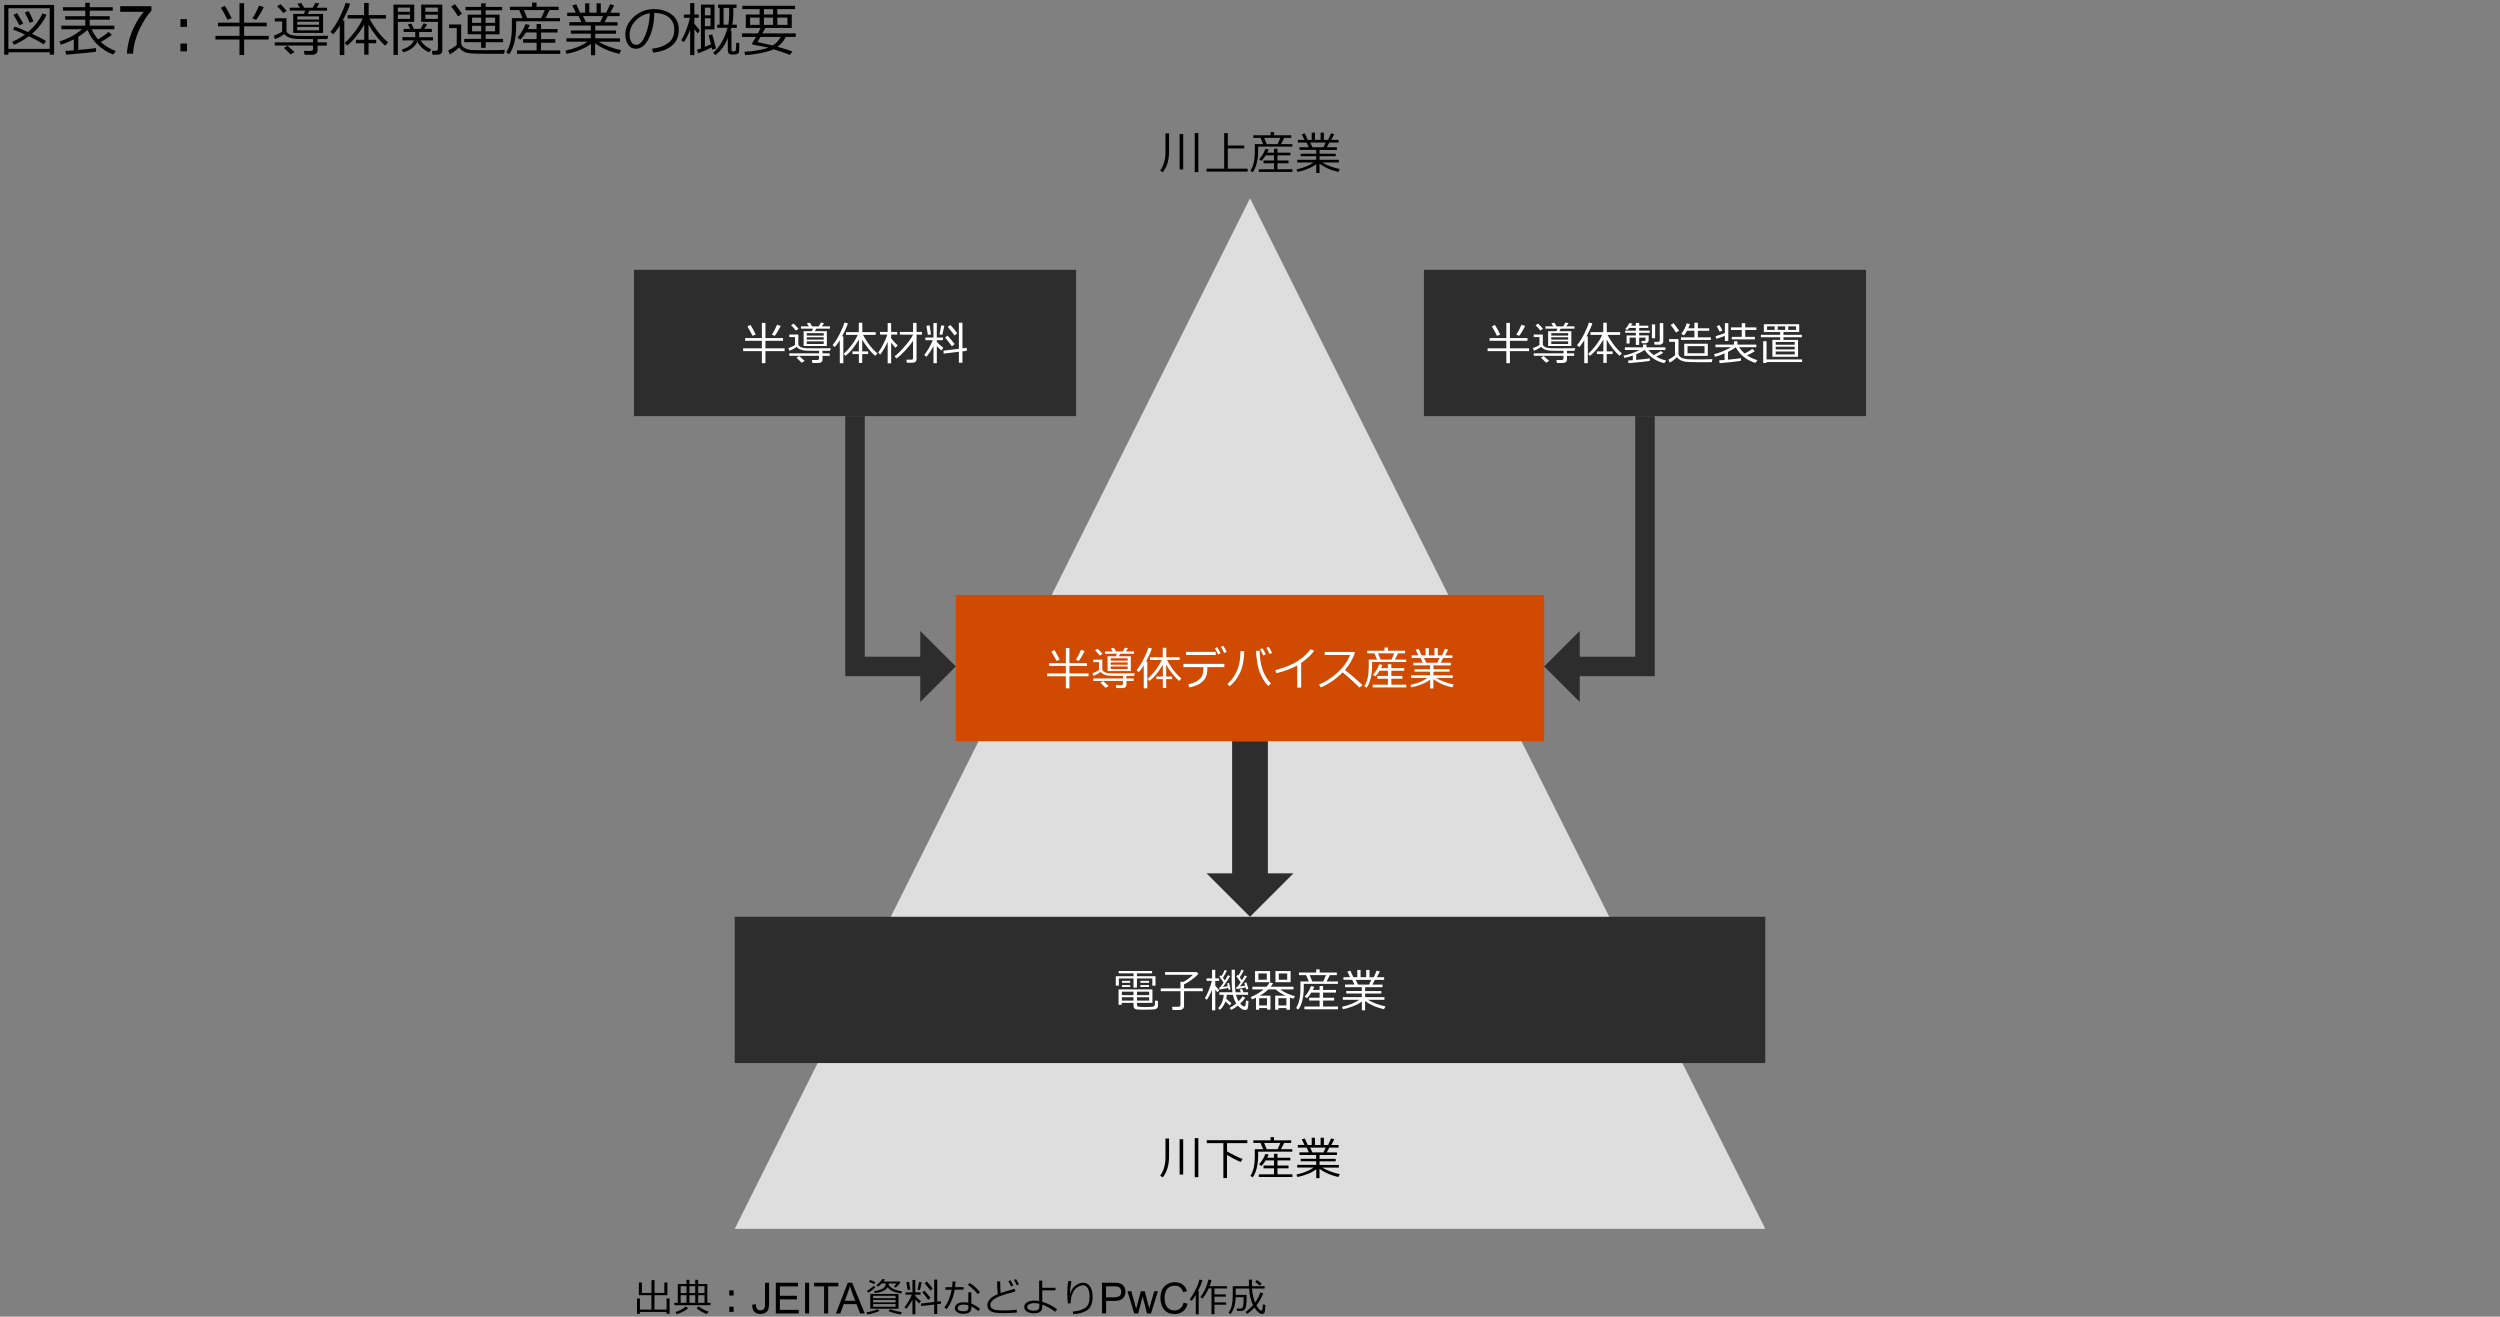
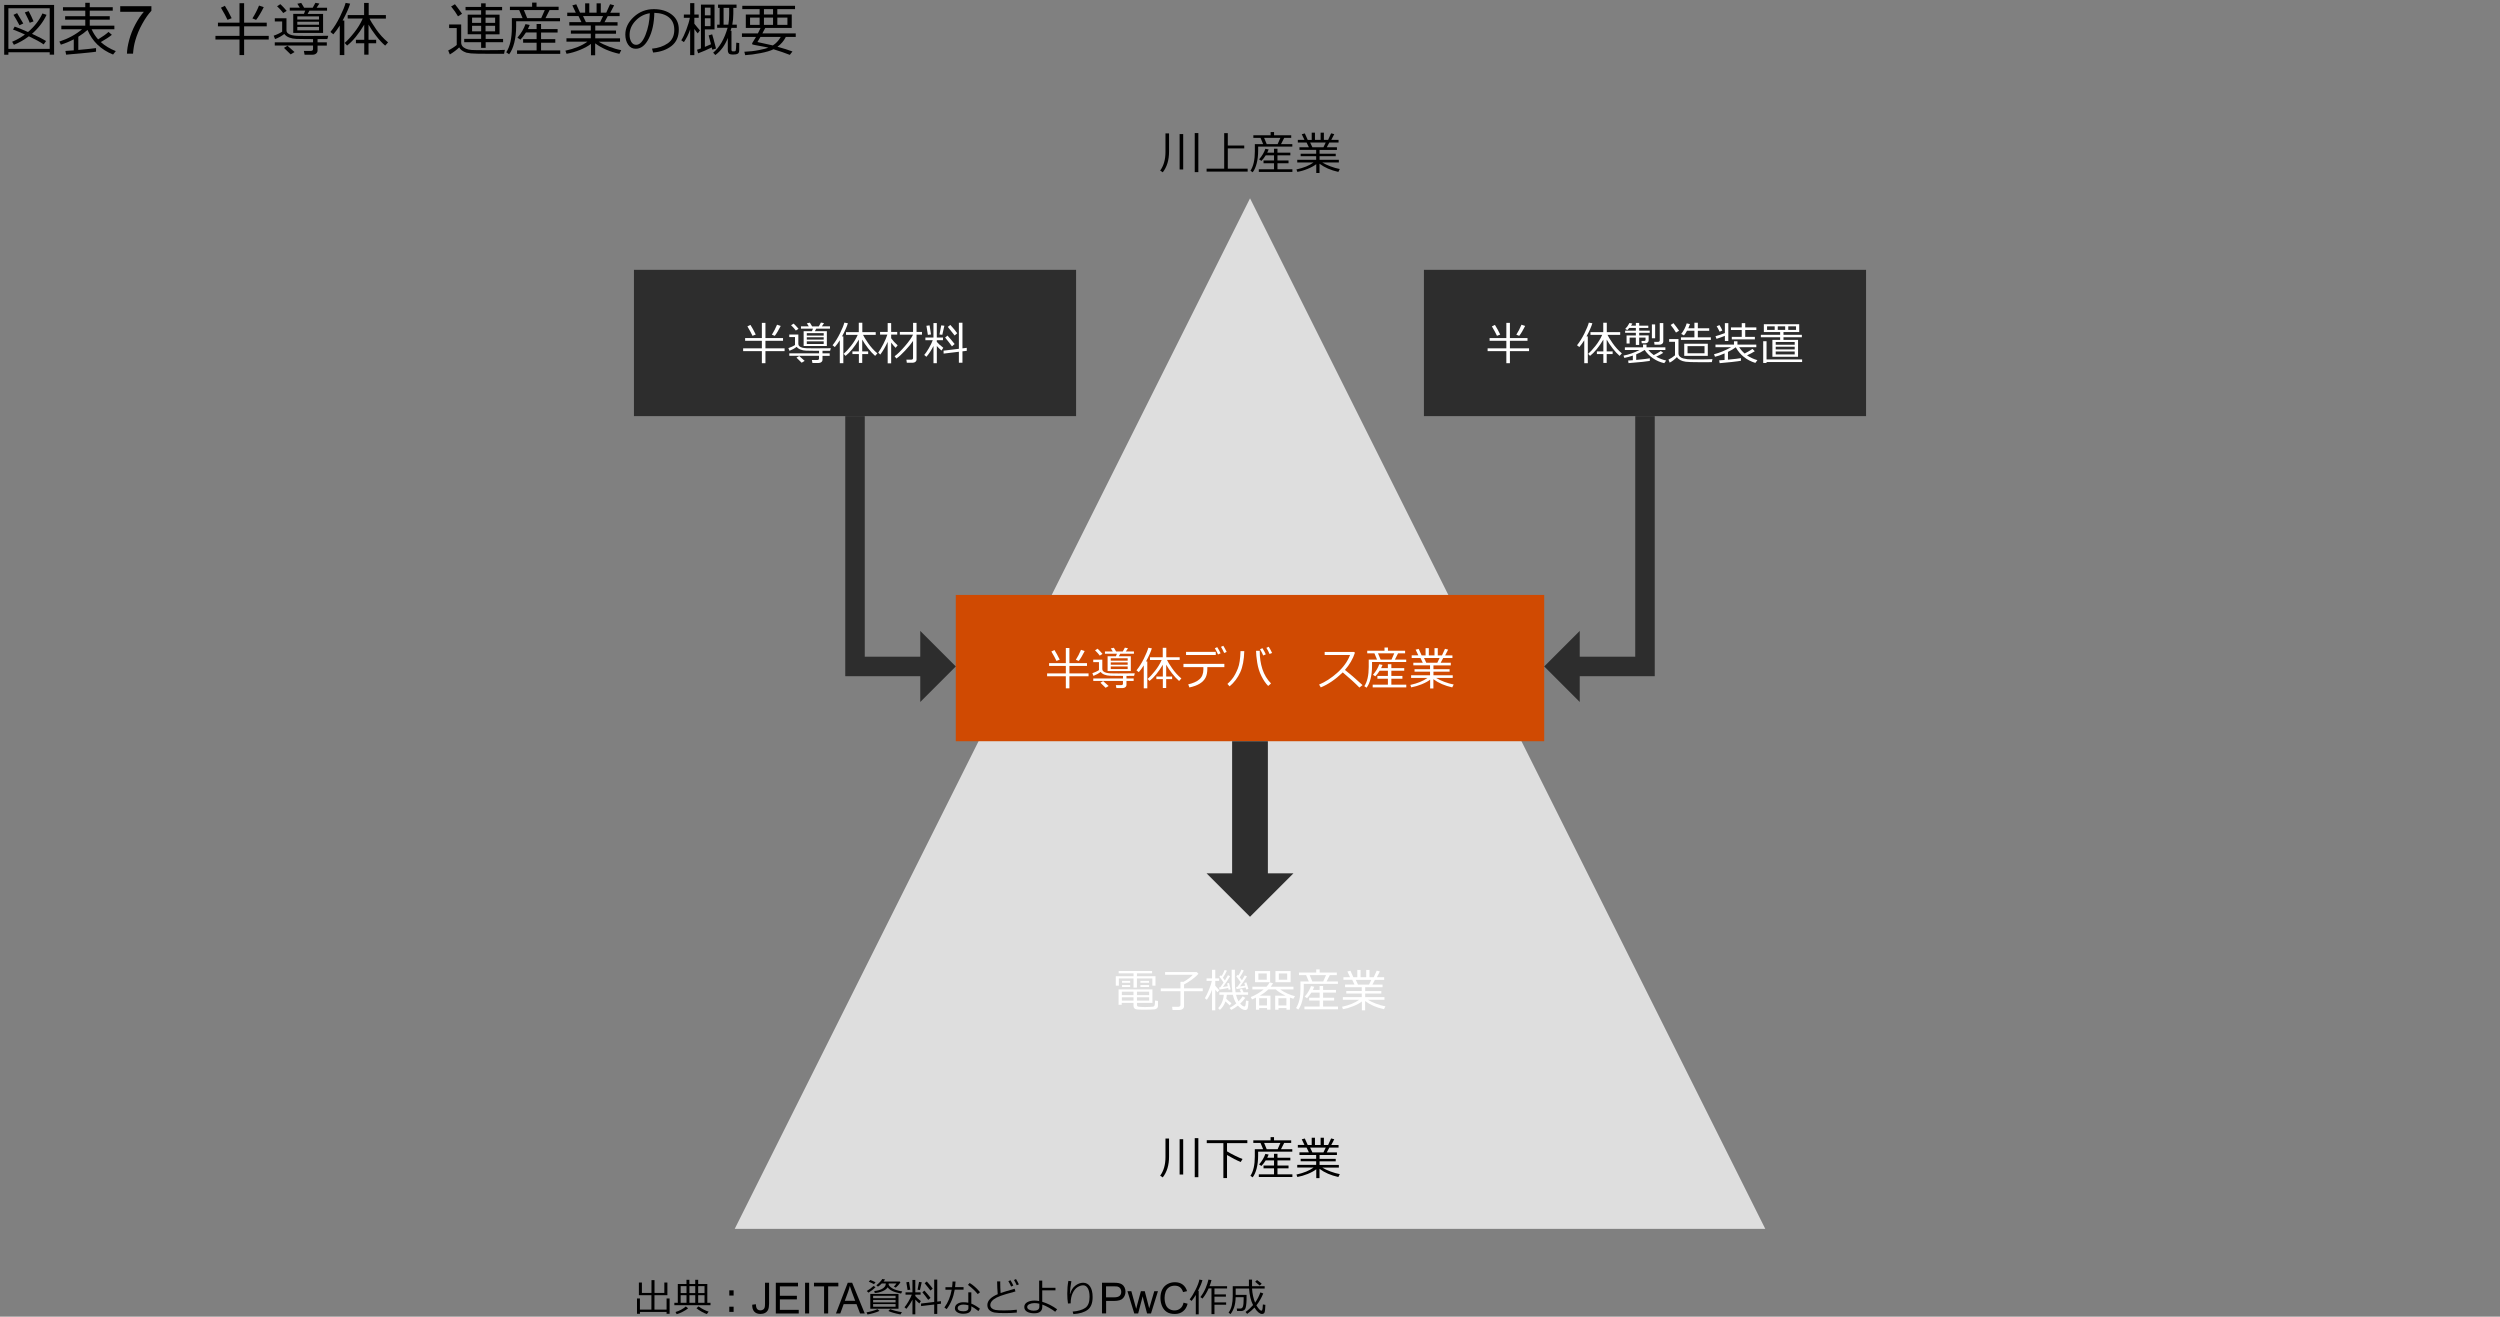
<svg xmlns="http://www.w3.org/2000/svg" version="1.1" x="0px" y="0px" viewBox="0 0 769 405" style="enable-background:new 0 0 769 405;" xml:space="preserve">
  <rect x="0" y="0" width="769" height="405" fill="#808080" stroke="none" />
  <style type="text/css">
	.st0{fill:#D04A02;}
	.st1{fill:#FFFFFF;}
	.st2{fill:#FFB600;}
	.st3{fill:#E0301E;}
	.st4{fill:#EB8C00;}
	.st5{fill:#DB536A;}
	.st6{fill:#D93954;}
	.st7{fill:#7D7D7D;}
	.st8{fill:#464646;}
	.st9{fill:#2D2D2D;}
	.st10{fill:#DEDEDE;}
	.st11{fill:#3E3A39;}
	.st12{fill:none;stroke:#2D2D2D;stroke-miterlimit:10;}
	.st13{fill:none;stroke:#2D2D2D;stroke-width:3;stroke-miterlimit:10;}
	.st14{fill:#221E1F;}
	.st15{fill:none;stroke:#3E3A39;stroke-miterlimit:10;}
	.st16{fill:none;stroke:#2D2D2D;stroke-miterlimit:10;stroke-dasharray:2,2;}
	.st17{fill:none;stroke:#2D2D2D;stroke-width:6;stroke-miterlimit:10;}
	.st18{fill:none;stroke:#2D2D2D;stroke-width:11;stroke-miterlimit:10;}
</style>
  <g id="template">
</g>
  <g id="object">
    <g>
      <g>
        <path d="M195.94,404.12v-4.72h0.9v3.44h3.53l0.01-4.44h-3.86v-3.9h0.93v3.2h2.94l0.01-3.93h0.93v3.93h3.02v-3.2h0.94v3.9h-3.97     l-0.01,4.44h3.73v-3.44h0.93v4.72h-0.93v-0.56h-8.19v0.56H195.94z" />
        <path d="M207.43,401.47v-0.72h1.06v-5.8h2.67v-1.28h0.9v1.28h1.79v-1.28h0.91v1.28h2.81v5.8h0.98v0.72H207.43z M208.15,404.24     l-0.36-0.67c1.2-0.34,2.25-0.91,3.17-1.7l0.7,0.57c-0.37,0.33-0.94,0.69-1.7,1.08S208.6,404.14,208.15,404.24z M211.17,397.74     v-2.13h-1.8v2.13H211.17z M209.37,400.75h1.8v-2.34h-1.8V400.75z M212.07,395.61v2.13h1.79v-2.13H212.07z M212.07,400.75h1.79     v-2.34h-1.79V400.75z M217.43,404.21c-0.48-0.15-1.05-0.41-1.71-0.79s-1.16-0.71-1.48-1.01l0.61-0.56     c1.14,0.79,2.18,1.32,3.12,1.61L217.43,404.21z M216.71,397.74v-2.13h-1.95v2.13H216.71z M214.76,400.75h1.95v-2.34h-1.95V400.75     z" />
        <path d="M225.66,398.51h-1.33v-1.6h1.33V398.51z M225.66,403.54h-1.33v-1.6h1.33V403.54z" />
        <path d="M231.38,401.33l1.13-0.15c0.03,0.72,0.16,1.22,0.4,1.48c0.24,0.27,0.57,0.4,1,0.4c0.31,0,0.58-0.07,0.81-0.22     c0.23-0.14,0.38-0.34,0.47-0.59s0.13-0.64,0.13-1.18v-6.51h1.25V401c0,0.79-0.1,1.4-0.29,1.84c-0.19,0.43-0.49,0.76-0.91,0.99     c-0.42,0.23-0.9,0.34-1.46,0.34c-0.83,0-1.46-0.24-1.9-0.72C231.57,402.98,231.36,402.28,231.38,401.33z" />
        <path d="M238.64,404.02v-9.45h6.83v1.12h-5.58v2.89h5.23v1.11h-5.23v3.22h5.8v1.12H238.64z" />
        <path d="M247.64,404.02v-9.45h1.25v9.45H247.64z" />
        <path d="M253.49,404.02v-8.33h-3.11v-1.12h7.49v1.12h-3.13v8.33H253.49z" />
        <path d="M257.14,404.02l3.63-9.45h1.35l3.87,9.45h-1.43l-1.1-2.86h-3.95l-1.04,2.86H257.14z M259.86,400.13h3.2l-0.99-2.62     c-0.3-0.79-0.52-1.45-0.67-1.96c-0.12,0.61-0.29,1.21-0.51,1.8L259.86,400.13z" />
        <path d="M266.84,404.33l-0.3-0.65c0.5-0.08,1.1-0.22,1.8-0.42s1.23-0.39,1.58-0.57l0.6,0.55c-0.43,0.21-1.02,0.43-1.77,0.65     S267.37,404.25,266.84,404.33z M267.15,397.62l-0.53-0.51c0.77-0.45,1.46-0.96,2.09-1.54l0.6,0.35     C268.76,396.52,268.04,397.08,267.15,397.62z M268.82,395.01c-0.35-0.21-0.88-0.46-1.59-0.76l0.48-0.53     c0.45,0.15,0.98,0.39,1.61,0.72L268.82,395.01z M267.7,402.57v-4.56h8.68v4.56H267.7z M268.57,399.32h6.91v-0.74h-6.91V399.32z      M268.57,400.61h6.91v-0.76h-6.91V400.61z M275.48,401.14h-6.91v0.81h6.91V401.14z M273.37,394.78     c-0.01,0.12-0.03,0.23-0.04,0.32c0.11,0.39,0.48,0.78,1.12,1.18s1.67,0.71,3.08,0.96l-0.35,0.66c-1.2-0.23-2.11-0.5-2.74-0.81     s-1.1-0.68-1.4-1.11c-0.29,0.48-0.83,0.89-1.6,1.21s-1.56,0.5-2.36,0.54l-0.16-0.6c1.11-0.12,1.98-0.38,2.61-0.79     s0.94-0.91,0.94-1.5v-0.05h-1.23c-0.46,0.47-0.86,0.8-1.18,0.98l-0.5-0.42c0.36-0.27,0.72-0.6,1.08-0.97s0.61-0.7,0.76-0.97     l0.86,0.16c-0.18,0.25-0.33,0.46-0.46,0.62h4.97l0.19,0.3c-0.45,0.65-0.92,1.18-1.42,1.58l-0.59-0.3     c0.23-0.22,0.5-0.54,0.81-0.97H273.37z M276.99,404.33c-1.7-0.33-2.94-0.69-3.72-1.07l0.54-0.57c1.05,0.41,2.25,0.72,3.61,0.93     L276.99,404.33z" />
        <path d="M278.79,402.6l-0.57-0.49c0.31-0.33,0.71-0.91,1.19-1.72s0.83-1.54,1.06-2.16h-1.93v-0.71h2.13v-3.81h0.88v3.81h1.63     v0.71h-1.63v0.43c0.29,0.38,0.86,0.9,1.71,1.56l-0.47,0.73c-0.43-0.36-0.85-0.76-1.24-1.19v4.52h-0.88v-4.52     C280.06,400.92,279.44,401.86,278.79,402.6z M279.17,396.82c-0.08-0.62-0.21-1.42-0.38-2.4l0.83-0.11l0.38,2.4L279.17,396.82z      M282.98,396.8l-0.74-0.07l0.45-2.41l0.83,0.1L282.98,396.8z M283.33,401.75l-0.02-0.78l4.05-0.49v-6.87h0.94v6.76l1.14-0.13     v0.79l-1.14,0.13v3.01h-0.94v-2.89L283.33,401.75z M285.52,399.84c-0.51-0.72-1.11-1.49-1.8-2.33l0.62-0.52     c0.6,0.65,1.23,1.4,1.9,2.24L285.52,399.84z M286.23,396.98c-0.47-0.63-1.08-1.39-1.81-2.27l0.67-0.52     c0.81,0.89,1.42,1.62,1.81,2.19L286.23,396.98z" />
        <path d="M293.93,394.21c-0.03,0.61-0.08,1.19-0.15,1.72h2.61v0.78h-2.72c-0.4,2.34-1.23,4.34-2.48,5.98l-0.69-0.5     c1.11-1.5,1.86-3.32,2.24-5.47h-1.92v-0.78h2.04c0.08-0.57,0.12-1.15,0.14-1.73L293.93,394.21z M301.43,402.55l-0.47,0.74     c-0.82-0.66-1.55-1.15-2.18-1.46v0.56c0,1.15-0.84,1.72-2.53,1.72c-0.7,0-1.29-0.15-1.78-0.45s-0.74-0.71-0.74-1.23     c0-0.57,0.25-1.03,0.75-1.36s1.11-0.5,1.82-0.5c0.56,0,1.07,0.05,1.55,0.14v-3.18h0.93V401     C299.56,401.29,300.44,401.81,301.43,402.55z M297.88,401.5c-0.52-0.14-1.04-0.21-1.57-0.21c-0.46,0-0.86,0.09-1.2,0.28     s-0.52,0.45-0.52,0.78c0,0.66,0.59,1,1.78,1c1.01,0,1.51-0.33,1.51-0.98V401.5z M301.46,397.48l-0.72,0.57     c-0.72-0.91-1.72-1.85-3-2.82l0.53-0.58C299.36,395.29,300.42,396.23,301.46,397.48z" />
        <path d="M312.79,403.74c-1.11,0.11-2.31,0.17-3.59,0.17c-0.73,0-1.38-0.01-1.96-0.04s-1.02-0.07-1.33-0.13s-0.6-0.16-0.87-0.28     s-0.51-0.28-0.71-0.47s-0.36-0.41-0.46-0.67s-0.16-0.55-0.16-0.87c0-1.34,1.06-2.46,3.19-3.36c-0.11-1.23-0.17-2.55-0.19-3.94     h0.97c0,0.17-0.01,0.35-0.01,0.53c0,0.91,0.04,1.93,0.12,3.06c0.76-0.28,2.2-0.72,4.32-1.32l0.24,0.83     c-0.62,0.16-1.58,0.43-2.88,0.81s-2.27,0.74-2.92,1.08s-1.13,0.7-1.45,1.08s-0.48,0.79-0.48,1.21c0,0.39,0.14,0.72,0.43,0.98     s0.67,0.44,1.13,0.53s1.35,0.14,2.66,0.14c1.45,0,2.75-0.07,3.93-0.21V403.74z M311.7,395.44l-0.67,0.3     c-0.28-0.63-0.57-1.18-0.86-1.65l0.64-0.29C311.16,394.33,311.45,394.88,311.7,395.44z M313.41,395.07l-0.67,0.28     c-0.26-0.61-0.54-1.14-0.84-1.62l0.63-0.29C312.85,393.96,313.14,394.51,313.41,395.07z" />
        <path d="M325.17,402.73l-0.59,0.77c-0.53-0.41-1.17-0.83-1.94-1.26s-1.44-0.75-2.02-0.95l-0.01,0.68c-0.02,1.34-0.85,2-2.47,2     c-0.94,0-1.69-0.17-2.24-0.5s-0.83-0.82-0.83-1.45c0-0.62,0.3-1.11,0.89-1.45s1.34-0.51,2.23-0.52c0.46,0,0.94,0.05,1.45,0.15     v-6.29h0.95v2.21h4.07v0.79h-4.07v3.52C322.19,400.91,323.71,401.67,325.17,402.73z M319.7,401.02     c-0.54-0.13-1.04-0.19-1.49-0.19c-0.59,0-1.11,0.11-1.56,0.32s-0.68,0.51-0.68,0.88c0,0.36,0.2,0.63,0.6,0.83s0.87,0.3,1.4,0.3     c1.15,0,1.73-0.39,1.73-1.18V401.02z" />
        <path d="M330.17,404.21l-0.22-0.77c1.68-0.13,2.96-0.51,3.86-1.12s1.34-1.74,1.34-3.39c0-1.15-0.18-2.03-0.54-2.65     s-0.83-0.92-1.42-0.92c-0.56,0-1.13,0.19-1.72,0.55s-1.1,0.97-1.51,1.83s-0.62,1.91-0.62,3.17l-0.83,0.05     c-0.14-0.9-0.22-1.91-0.22-3.03c0-1.43,0.11-2.74,0.34-3.92l0.93,0.08c-0.26,1.41-0.42,2.71-0.47,3.9h0.08     c0.29-1.06,0.81-1.9,1.57-2.5s1.57-0.91,2.42-0.92c0.9,0,1.62,0.38,2.14,1.14s0.79,1.85,0.79,3.26c0,1.83-0.5,3.13-1.5,3.9     S332.12,404.1,330.17,404.21z" />
        <path d="M338.98,404.02v-9.45h3.56c0.63,0,1.11,0.03,1.44,0.09c0.46,0.08,0.85,0.22,1.17,0.44s0.57,0.52,0.76,0.91     c0.19,0.39,0.29,0.82,0.29,1.29c0,0.8-0.26,1.48-0.77,2.04c-0.51,0.56-1.44,0.83-2.77,0.83h-2.42v3.84H338.98z M340.23,399.06     h2.44c0.81,0,1.38-0.15,1.72-0.45s0.51-0.72,0.51-1.27c0-0.4-0.1-0.73-0.3-1.02s-0.46-0.47-0.79-0.56     c-0.21-0.06-0.6-0.08-1.17-0.08h-2.42V399.06z" />
        <path d="M348.9,404.02l-2.1-6.85h1.2l1.09,3.95l0.41,1.47c0.02-0.07,0.13-0.54,0.35-1.41l1.09-4.01h1.19l1.03,3.97l0.34,1.31     l0.39-1.32l1.17-3.96h1.13l-2.14,6.85h-1.21l-1.09-4.1l-0.26-1.17l-1.39,5.27H348.9z" />
        <path d="M364.06,400.7l1.25,0.32c-0.26,1.03-0.73,1.81-1.42,2.35c-0.68,0.54-1.51,0.81-2.5,0.81c-1.02,0-1.85-0.21-2.48-0.62     s-1.12-1.01-1.46-1.8c-0.33-0.79-0.5-1.63-0.5-2.53c0-0.98,0.19-1.84,0.56-2.58c0.38-0.73,0.91-1.29,1.61-1.67     c0.69-0.38,1.46-0.57,2.29-0.57c0.95,0,1.74,0.24,2.38,0.72s1.09,1.16,1.35,2.03l-1.23,0.29c-0.22-0.69-0.54-1.19-0.96-1.5     c-0.42-0.31-0.94-0.47-1.57-0.47c-0.73,0-1.33,0.17-1.82,0.52c-0.49,0.35-0.83,0.82-1.03,1.4c-0.2,0.59-0.3,1.19-0.3,1.81     c0,0.8,0.12,1.5,0.35,2.1s0.6,1.05,1.09,1.34s1.03,0.44,1.6,0.44c0.7,0,1.29-0.2,1.78-0.61     C363.56,402.1,363.88,401.5,364.06,400.7z" />
        <path d="M367.83,404.31v-5.98c-0.39,0.66-0.83,1.27-1.29,1.84l-0.6-0.48c0.62-0.79,1.23-1.79,1.83-2.99s0.99-2.23,1.16-3.1     l0.94,0.17c-0.21,0.84-0.66,1.95-1.35,3.3h0.2v7.22H367.83z M372.65,404.21v-7.89h-0.88c-0.54,1.21-1.16,2.25-1.88,3.12     l-0.65-0.46c0.66-0.84,1.19-1.76,1.61-2.75s0.71-1.87,0.87-2.63l0.94,0.16c-0.16,0.63-0.37,1.25-0.61,1.88h5.4v0.7h-3.88v1.81     h3.52v0.71h-3.52v1.76h3.59v0.72h-3.59v2.89H372.65z" />
        <path d="M380.54,403.3l-0.12-0.79h1.1c0.41,0,0.68-0.22,0.82-0.66s0.21-1.23,0.21-2.37l-0.01-0.47h-2.45     c-0.03,1.24-0.18,2.27-0.46,3.08s-0.65,1.52-1.12,2.13l-0.6-0.45c0.47-0.66,0.8-1.4,0.99-2.23s0.29-1.78,0.29-2.84v-3.07h4.98     v-2.02h0.96v2.02h3.88v0.73h-3.88c0.09,1.59,0.41,3.04,0.94,4.33c0.7-0.99,1.23-2.04,1.62-3.15l0.89,0.33     c-0.56,1.34-1.24,2.53-2.03,3.56l-0.08,0.1c0.68,1.09,1.18,1.63,1.51,1.63c0.13,0,0.22-0.06,0.27-0.17s0.09-0.29,0.12-0.54     s0.05-0.65,0.09-1.2l0.77,0.12c-0.04,1.34-0.14,2.14-0.28,2.39s-0.38,0.39-0.71,0.41h-0.08c-0.32,0-0.69-0.17-1.09-0.5     s-0.8-0.82-1.19-1.46c-0.63,0.67-1.38,1.32-2.26,1.94l-0.49-0.59c0.81-0.57,1.58-1.28,2.31-2.12c-0.68-1.32-1.09-3.02-1.23-5.1     h-4.11v1.96h3.34v1.51c-0.01,0.66-0.06,1.26-0.14,1.79s-0.19,0.88-0.29,1.05s-0.27,0.32-0.49,0.44s-0.46,0.18-0.73,0.18H380.54z      M387.48,395.44c-0.12-0.12-0.59-0.52-1.39-1.17l0.57-0.53c0.47,0.32,0.95,0.7,1.44,1.14L387.48,395.44z" />
      </g>
    </g>
    <g>
      <g>
        <path d="M357.66,53l-0.79-0.53c1.08-1.48,1.63-3.38,1.63-5.72v-5.71h1.1v5.56C359.6,49.23,358.95,51.37,357.66,53z M362.85,52.13     V41.24h1.1v10.88H362.85z M367.5,52.94V40.93h1.11v12.01H367.5z" />
        <path d="M371.15,52.78v-0.9h5.41V40.96h1.11v3.81h5.06v0.88h-5.06v6.23h6.11v0.9H371.15z" />
        <path d="M387.01,45.08v1.18c0,1.48-0.15,2.8-0.45,3.97c-0.3,1.17-0.71,2.09-1.23,2.76l-0.69-0.47c0.9-1.36,1.35-3.34,1.35-5.94     v-2.24h2.56l-0.81-1.93h-2.21v-0.8h5.31v-0.98h1.06v0.98h5.28v0.8h-2.16l-0.98,1.93h3.48v0.75H387.01z M387.21,52.89v-0.83h4.68     v-1.84h-3.23v-0.86h3.23v-1.59h-2.55c-0.45,0.71-0.89,1.28-1.32,1.72l-0.72-0.47c0.92-1.07,1.56-2.16,1.93-3.25l1.01,0.21     c-0.12,0.33-0.27,0.66-0.44,0.98h2.08v-1.21h1.07v1.21h3.96v0.81h-3.96v1.59h3.4v0.86h-3.4v1.84h4.59v0.83H387.21z M389.64,44.33     H393l0.85-1.93h-5.01L389.64,44.33z" />
        <path d="M399.06,52.87l-0.27-0.75c2.23-0.49,3.98-1.21,5.26-2.15h-5.02v-0.82h5.82v-1.11h-4.77v-0.76h4.77v-1.18h-5.14V45.3h2.9     l-0.7-1.46h-2.7v-0.81h2.04l-0.83-1.74l0.94-0.25l0.9,2h1.22V40.8h1v2.23h1.74V40.8h1.01v2.23h1.3l0.92-2.02l0.97,0.25     l-0.92,1.77h2.24v0.81h-2.84l-0.78,1.46h3.12v0.81h-5.34v1.18h4.97v0.76h-4.97v1.11h5.93v0.82h-5.09c0.64,0.41,1.47,0.8,2.5,1.19     c1.03,0.39,1.99,0.66,2.88,0.82l-0.44,0.89c-2.3-0.51-4.23-1.34-5.8-2.52v2.86h-1v-2.72c-0.65,0.51-1.53,0.99-2.63,1.44     S400.08,52.7,399.06,52.87z M403,43.84l0.69,1.46h3.4l0.7-1.46H403z" />
      </g>
    </g>
    <g>
      <path class="st10" d="M543,378H226L384.51,61L543,378z" />
    </g>
-     <rect x="226" y="282" class="st9" width="317" height="45" />
    <g>
      <path class="st1" d="M354.46,303.19v-2.21h-4.74v2.81h-1.05v-2.81h-4.51v2.21h-0.94v-2.91h5.46v-0.88h-4.58v-0.73h10.28l0.01,0.73    h-4.67v0.88h5.71v2.91H354.46z M345.04,308.49v0.59h-0.97v-4.74h10.42v4.15h-4.76v0.6c0,0.17,0.05,0.3,0.14,0.4    s0.22,0.16,0.39,0.18c0.17,0.02,0.45,0.04,0.82,0.07c0.38,0.02,0.76,0.03,1.15,0.03c0.46,0,0.94-0.01,1.44-0.04    c0.5-0.03,0.82-0.05,0.95-0.07c0.13-0.02,0.24-0.06,0.34-0.14c0.1-0.08,0.17-0.19,0.22-0.34c0.05-0.15,0.08-0.62,0.11-1.42    l0.9,0.13v1.52c0,0.19-0.04,0.36-0.13,0.51c-0.09,0.15-0.21,0.26-0.35,0.35c-0.15,0.09-0.3,0.15-0.46,0.19    c-0.16,0.04-0.59,0.06-1.31,0.09c-0.72,0.02-1.38,0.03-2,0.03c-1.15,0-1.91-0.03-2.27-0.08c-0.36-0.05-0.62-0.17-0.77-0.36    c-0.16-0.18-0.23-0.44-0.23-0.77v-0.88H345.04z M345.08,306.1h3.58v-1.07h-3.58V306.1z M348.67,306.75h-3.58v1.04h3.58V306.75z     M345.14,302.3v-0.59h2.5v0.59H345.14z M345.14,303.6v-0.59h2.5v0.59H345.14z M349.73,306.1h3.75v-1.07h-3.75V306.1z     M353.48,306.75h-3.75v1.04h3.75V306.75z M350.78,302.3v-0.59h2.67v0.59H350.78z M350.78,303.6v-0.59h2.67v0.59H350.78z" />
      <path class="st1" d="M362.86,310.67h-2.19l-0.12-0.98h1.88c0.19,0,0.35-0.05,0.48-0.16s0.2-0.24,0.2-0.4v-4.23h-6.06v-0.87h6.06    V302h0.97c1.32-0.76,2.26-1.47,2.82-2.15h-8.52V299h9.74l0.53,0.54c-0.51,0.57-1.18,1.16-2.02,1.77    c-0.84,0.62-1.65,1.12-2.42,1.51v1.2h5.76v0.87h-5.76v4.6c0,0.34-0.13,0.62-0.39,0.85C363.54,310.56,363.23,310.67,362.86,310.67z    " />
      <path class="st1" d="M371.23,307.53l-0.62-0.47c0.41-0.67,0.84-1.54,1.28-2.63c0.44-1.09,0.74-1.99,0.88-2.72h-1.63v-0.75h1.68    v-2.65h1v2.65h1.19v0.75h-1.19v1.5c0.46,0.56,0.87,1.02,1.23,1.39l-0.56,0.63l-0.67-0.82v6.36h-1v-6.3    C372.39,305.58,371.86,306.6,371.23,307.53z M375.25,310.64l-0.55-0.54c0.45-0.44,0.84-1.03,1.17-1.78s0.51-1.52,0.56-2.32h-1.35    v-0.77h4.01c-0.16-1.02-0.24-2.31-0.24-3.86c0-0.22,0-0.64,0.01-1.26v-1.83h1l-0.01,3.19c0,1.71,0.07,2.96,0.21,3.76h1.65    l-0.38-0.83l0.72-0.21l0.47,1.04h1.39V306h-3.71c0.19,0.78,0.45,1.45,0.77,2.01c0.59-0.6,1.02-1.11,1.28-1.54l0.8,0.47    c-0.46,0.64-0.98,1.23-1.57,1.78c0.53,0.59,0.95,0.88,1.26,0.88c0.14,0,0.25-0.08,0.32-0.23s0.14-0.68,0.21-1.59l0.77,0.13    c-0.05,1.19-0.13,1.95-0.25,2.28c-0.12,0.32-0.39,0.49-0.8,0.49c-0.65,0-1.39-0.45-2.21-1.35c-0.67,0.53-1.35,0.97-2.06,1.31    l-0.5-0.59c0.79-0.44,1.48-0.9,2.06-1.39c-0.47-0.73-0.83-1.62-1.05-2.65h-1.87c-0.02,0.4-0.08,0.8-0.17,1.2    c0.55,0.54,1.09,1,1.61,1.37l-0.53,0.68c-0.31-0.25-0.75-0.66-1.32-1.22C376.59,309.08,376.02,309.95,375.25,310.64z     M375.12,304.4l-0.12-0.68l0.36-0.03c0.27-0.35,0.61-0.84,1.02-1.47c-0.51-0.77-0.95-1.37-1.3-1.8l0.49-0.45l0.21,0.29    c0.25-0.41,0.56-1.04,0.93-1.91l0.69,0.23c-0.35,0.72-0.77,1.45-1.24,2.19l0.62,0.83c0.42-0.68,0.74-1.22,0.94-1.62l0.66,0.28    c-0.4,0.76-1.14,1.87-2.22,3.34c0.45-0.06,0.96-0.14,1.51-0.24l-0.22-0.87l0.6-0.14c0.22,0.76,0.38,1.42,0.49,1.96l-0.6,0.16    c-0.02-0.1-0.06-0.29-0.14-0.57C377.1,304.05,376.21,304.22,375.12,304.4z M380.37,304.24l-0.13-0.64l0.38-0.05    c0.28-0.34,0.62-0.81,1.01-1.42c-0.23-0.33-0.68-0.94-1.35-1.83l0.5-0.46l0.16,0.23c0.4-0.64,0.71-1.24,0.93-1.82l0.72,0.27    c-0.29,0.62-0.7,1.32-1.24,2.11l0.66,0.91c0.37-0.59,0.67-1.09,0.88-1.5l0.68,0.3c-0.59,0.96-1.3,1.99-2.13,3.1    c0.65-0.09,1.17-0.17,1.56-0.25l-0.25-0.82l0.63-0.21c0.26,0.71,0.47,1.39,0.63,2.03l-0.67,0.2c-0.03-0.12-0.09-0.34-0.18-0.66    C382.46,303.91,381.53,304.08,380.37,304.24z" />
      <path class="st1" d="M389.72,310.08h-2.4v0.51h-0.98v-3.72c-0.42,0.21-0.82,0.39-1.2,0.55l-0.41-0.72    c1.39-0.55,2.73-1.34,3.99-2.37h-3.49v-0.81h4.35c0.41-0.45,0.73-0.9,0.97-1.35l1.04,0.27c-0.19,0.36-0.43,0.72-0.72,1.08h7v0.81    h-4.1c0.67,0.49,1.43,0.93,2.28,1.31c0.86,0.38,1.62,0.64,2.29,0.78l-0.51,0.8c-0.34-0.1-0.69-0.22-1.05-0.36v3.73h-1.06v-0.51    h-2.45v0.51h-1.03v-4.33h3.17c-1.36-0.66-2.36-1.3-3.01-1.93h-2.25c-0.71,0.7-1.58,1.34-2.62,1.93h3.26v4.31h-1.04V310.08z     M386.05,302.13v-3.43h4.64v3.43H386.05z M389.66,299.44h-2.58v1.93h2.58V299.44z M387.32,309.29h2.4v-2.24h-2.4V309.29z     M392.33,302.13v-3.43h4.66v3.43H392.33z M393.24,309.29h2.45v-2.24h-2.45V309.29z M395.94,299.44h-2.58v1.93h2.58V299.44z" />
      <path class="st1" d="M401.04,302.63v1.18c0,1.48-0.15,2.8-0.45,3.97c-0.3,1.17-0.71,2.09-1.23,2.76l-0.69-0.47    c0.9-1.36,1.35-3.34,1.35-5.94v-2.24h2.56l-0.81-1.93h-2.21v-0.8h5.31v-0.98h1.06v0.98h5.28v0.8h-2.16l-0.98,1.93h3.48v0.75    H401.04z M401.24,310.44v-0.83h4.68v-1.84h-3.23v-0.86h3.23v-1.59h-2.55c-0.45,0.71-0.89,1.28-1.32,1.72l-0.72-0.47    c0.92-1.07,1.56-2.16,1.93-3.25l1.01,0.21c-0.12,0.33-0.27,0.66-0.44,0.98h2.08v-1.21h1.07v1.21h3.96v0.81h-3.96v1.59h3.4v0.86    h-3.4v1.84h4.59v0.83H401.24z M403.67,301.89h3.36l0.85-1.93h-5.01L403.67,301.89z" />
      <path class="st1" d="M413.09,310.43l-0.27-0.75c2.23-0.49,3.98-1.21,5.26-2.15h-5.02v-0.82h5.82v-1.11h-4.77v-0.76h4.77v-1.18    h-5.14v-0.81h2.9l-0.7-1.46h-2.7v-0.81h2.04l-0.83-1.74l0.94-0.25l0.9,2h1.22v-2.23h1v2.23h1.74v-2.23h1.01v2.23h1.3l0.92-2.02    l0.97,0.25l-0.92,1.77h2.24v0.81h-2.84l-0.78,1.46h3.12v0.81h-5.34v1.18h4.97v0.76h-4.97v1.11h5.93v0.82h-5.09    c0.64,0.41,1.47,0.8,2.5,1.19c1.03,0.39,1.99,0.66,2.88,0.82l-0.44,0.89c-2.3-0.51-4.23-1.34-5.8-2.52v2.86h-1v-2.72    c-0.65,0.51-1.53,0.99-2.63,1.44C415.18,309.94,414.11,310.25,413.09,310.43z M417.03,301.4l0.69,1.46h3.4l0.7-1.46H417.03z" />
    </g>
    <rect x="294" y="183" class="st0" width="181" height="45" />
    <g>
      <path class="st1" d="M322.09,208.01v-0.87h5.76v-2.3h-5.15v-0.86h5.15v-4.66h1.1v4.66h5.41v0.86h-5.41v2.3h5.89v0.87h-5.89v3.72    h-1.1v-3.72H322.09z M324.97,203.3c-0.31-0.7-0.84-1.66-1.57-2.9l0.94-0.46c0.52,0.82,1.07,1.81,1.63,2.97L324.97,203.3z     M331.82,203.31l-0.89-0.36c0.59-0.92,1.12-1.94,1.59-3.07l1.13,0.38C332.99,201.58,332.38,202.59,331.82,203.31z" />
      <path class="st1" d="M336.29,209.46v-0.77h9.15v-0.78l-1.67-0.01c-0.94,0-1.71-0.01-2.32-0.04c-0.61-0.02-1.17-0.13-1.68-0.32    s-0.92-0.47-1.22-0.86c-0.61,0.48-1.34,0.89-2.21,1.23l-0.33-0.83c0.27-0.08,0.63-0.22,1.07-0.43c0.44-0.21,0.76-0.38,0.96-0.53    v-2.44h-1.76v-0.77h2.79v2.9c0,0.28,0.11,0.51,0.34,0.71c0.23,0.19,0.53,0.34,0.91,0.43c0.38,0.09,0.82,0.15,1.32,0.17    c0.5,0.02,1.29,0.03,2.38,0.03c1.92,0,3.6-0.01,5.04-0.04l-0.22,0.79l-2.34,0.01v0.78h2.21v0.77h-2.21v1.17    c0,0.31-0.11,0.55-0.34,0.74c-0.22,0.19-0.5,0.28-0.83,0.28h-1.93l-0.17-0.91h1.65c0.36,0,0.54-0.15,0.54-0.46v-0.83H336.29z     M338.3,201.67c-0.3-0.43-0.79-0.97-1.47-1.63l0.78-0.5c0.41,0.36,0.92,0.9,1.52,1.6L338.3,201.67z M340.09,211.57    c-0.05-0.05-0.58-0.57-1.6-1.56l0.84-0.51c0.36,0.3,0.92,0.8,1.69,1.51L340.09,211.57z M340.7,206.43v-4.56h2.56l0.31-0.78h-3.69    v-0.7h2.41l-0.6-0.94l0.93-0.2l0.69,1.14h2.06l0.64-1.17l0.96,0.17l-0.66,1h2.49v0.7h-4.22c-0.05,0.1-0.2,0.36-0.43,0.78h3.69    v4.56H340.7z M346.87,203.23v-0.75h-5.2v0.75H346.87z M341.67,204.47h5.2v-0.72h-5.2V204.47z M341.67,205.81h5.2V205h-5.2V205.81z    " />
      <path class="st1" d="M354.31,199.43c-0.29,1.02-0.89,2.36-1.8,4.04h0.4v8.26h-1.09v-7.06c-0.49,0.79-1,1.49-1.53,2.09l-0.7-0.56    c0.83-1.02,1.58-2.23,2.28-3.64c0.69-1.41,1.14-2.51,1.35-3.32L354.31,199.43z M363.39,208.7l-0.7,0.77    c-0.71-0.61-1.43-1.39-2.17-2.34c-0.74-0.96-1.34-1.85-1.8-2.68v3.64h1.83v0.81h-1.83v2.73h-1.03v-2.73h-1.99v-0.81h1.99v-3.62    c-1.37,2.27-2.73,3.94-4.1,5l-0.58-0.63c0.62-0.52,1.37-1.33,2.25-2.44c0.88-1.11,1.57-2.24,2.07-3.39h-3.6v-0.84h3.93v-2.9h1.09    v2.9h4.12V203h-3.9c0.19,0.46,0.71,1.3,1.55,2.53C361.38,206.76,362.33,207.82,363.39,208.7z" />
      <path class="st1" d="M371.38,205.66c0,1.16-0.19,2.1-0.57,2.82c-0.38,0.72-0.98,1.33-1.8,1.83c-0.82,0.5-1.87,0.88-3.15,1.15    l-0.36-0.96c1.43-0.31,2.57-0.81,3.4-1.51c0.84-0.7,1.26-1.73,1.26-3.07v-0.71h-6.13v-1h12.58v1h-5.24V205.66z M373.97,201.47    h-9.14v-0.95h9.14V201.47z M375.46,200.96l-0.79,0.35c-0.33-0.74-0.66-1.38-0.99-1.91l0.74-0.33    C374.82,199.69,375.17,200.32,375.46,200.96z M377.33,200.54l-0.78,0.32c-0.3-0.7-0.63-1.33-0.98-1.89l0.72-0.33    C376.63,199.18,376.98,199.81,377.33,200.54z" />
      <path class="st1" d="M382.74,200.28c-0.07,2.68-0.49,4.87-1.25,6.54c-0.77,1.68-1.85,3.11-3.26,4.3l-0.68-0.74    c0.52-0.47,0.98-0.95,1.38-1.44s0.74-1.02,1.04-1.59c0.3-0.57,0.56-1.15,0.8-1.75c0.24-0.6,0.43-1.35,0.56-2.23    c0.13-0.89,0.22-1.92,0.25-3.09H382.74z M390.97,210.23l-0.88,0.77c-0.77-0.78-1.46-1.8-2.08-3.04c-0.62-1.24-1.05-2.62-1.29-4.15    s-0.36-2.73-0.36-3.62h1.13v0.11c0,1.96,0.27,3.79,0.82,5.5C388.86,207.51,389.75,208.99,390.97,210.23z M389.36,201.27    l-0.79,0.36c-0.33-0.76-0.66-1.4-0.99-1.92l0.74-0.33C388.73,200,389.07,200.63,389.36,201.27z M391.3,200.85l-0.78,0.32    c-0.29-0.69-0.62-1.32-0.98-1.89l0.72-0.34C390.61,199.49,390.96,200.12,391.3,200.85z" />
-       <path class="st1" d="M400.24,211.5h-1.22v-6.81c-2,1.06-4.13,1.86-6.4,2.39l-0.36-0.94c2.96-0.76,5.29-1.72,7-2.86    s2.99-2.34,3.85-3.56l1.12,0.44c-0.83,1.24-2.16,2.49-3.99,3.75V211.5z" />
      <path class="st1" d="M419.12,210.74l-0.97,0.75c-1.25-1.29-2.96-2.84-5.12-4.66c-2.26,2.18-4.52,3.71-6.76,4.61l-0.52-0.87    c1.88-0.77,3.75-1.98,5.61-3.64c1.86-1.66,3.17-3.48,3.91-5.45h-7.8v-0.95h9.03l0.28,0.25c-0.64,1.93-1.66,3.7-3.07,5.29    C415.11,207.16,416.92,208.72,419.12,210.74z" />
      <path class="st1" d="M422.04,203.63v1.18c0,1.48-0.15,2.8-0.45,3.97c-0.3,1.17-0.71,2.09-1.23,2.76l-0.69-0.47    c0.9-1.36,1.35-3.34,1.35-5.94v-2.24h2.56l-0.81-1.93h-2.21v-0.8h5.31v-0.98h1.06v0.98h5.28v0.8h-2.16l-0.98,1.93h3.48v0.75    H422.04z M422.24,211.44v-0.83h4.68v-1.84h-3.23v-0.86h3.23v-1.59h-2.55c-0.45,0.71-0.89,1.28-1.32,1.72l-0.72-0.47    c0.92-1.07,1.56-2.16,1.93-3.25l1.01,0.21c-0.12,0.33-0.27,0.66-0.44,0.98h2.08v-1.21h1.07v1.21h3.96v0.81h-3.96v1.59h3.4v0.86    h-3.4v1.84h4.59v0.83H422.24z M424.67,202.89h3.36l0.85-1.93h-5.01L424.67,202.89z" />
      <path class="st1" d="M434.09,211.43l-0.27-0.75c2.23-0.49,3.98-1.21,5.26-2.15h-5.02v-0.82h5.82v-1.11h-4.77v-0.76h4.77v-1.18    h-5.14v-0.81h2.9l-0.7-1.46h-2.7v-0.81h2.04l-0.83-1.74l0.94-0.25l0.9,2h1.22v-2.23h1v2.23h1.74v-2.23h1.01v2.23h1.3l0.92-2.02    l0.97,0.25l-0.92,1.77h2.24v0.81h-2.84l-0.78,1.46h3.12v0.81h-5.34v1.18h4.97v0.76h-4.97v1.11h5.93v0.82h-5.09    c0.64,0.41,1.47,0.8,2.5,1.19c1.03,0.39,1.99,0.66,2.88,0.82l-0.44,0.89c-2.3-0.51-4.23-1.34-5.8-2.52v2.86h-1v-2.72    c-0.65,0.51-1.53,0.99-2.63,1.44C436.18,210.94,435.11,211.25,434.09,211.43z M438.03,202.4l0.69,1.46h3.4l0.7-1.46H438.03z" />
    </g>
    <rect x="195" y="83" class="st9" width="136" height="45" />
    <g>
      <path class="st1" d="M228.59,108.01v-0.87h5.76v-2.3h-5.15v-0.86h5.15v-4.66h1.1v4.66h5.41v0.86h-5.41v2.3h5.89v0.87h-5.89v3.72    h-1.1v-3.72H228.59z M231.47,103.3c-0.31-0.7-0.84-1.66-1.57-2.9l0.94-0.46c0.52,0.82,1.07,1.81,1.63,2.97L231.47,103.3z     M238.32,103.31l-0.89-0.36c0.59-0.92,1.12-1.94,1.59-3.07l1.13,0.38C239.48,101.58,238.88,102.59,238.32,103.31z" />
      <path class="st1" d="M242.79,109.46v-0.77h9.15v-0.78l-1.67-0.01c-0.94,0-1.71-0.01-2.32-0.04c-0.61-0.02-1.17-0.13-1.68-0.32    s-0.92-0.47-1.22-0.86c-0.61,0.48-1.34,0.89-2.21,1.23l-0.33-0.83c0.27-0.08,0.63-0.22,1.07-0.43c0.44-0.21,0.76-0.38,0.96-0.53    v-2.44h-1.76v-0.77h2.79v2.9c0,0.28,0.11,0.51,0.34,0.71c0.23,0.19,0.53,0.34,0.91,0.43c0.38,0.09,0.82,0.15,1.32,0.17    c0.5,0.02,1.29,0.03,2.38,0.03c1.92,0,3.6-0.01,5.04-0.04l-0.22,0.79l-2.34,0.01v0.78h2.21v0.77h-2.21v1.17    c0,0.31-0.11,0.55-0.34,0.74c-0.22,0.19-0.5,0.28-0.83,0.28h-1.93l-0.17-0.91h1.65c0.36,0,0.54-0.15,0.54-0.46v-0.83H242.79z     M244.8,101.67c-0.3-0.43-0.79-0.97-1.47-1.63l0.78-0.5c0.41,0.36,0.92,0.9,1.52,1.6L244.8,101.67z M246.59,111.57    c-0.05-0.05-0.58-0.57-1.6-1.56l0.84-0.51c0.36,0.3,0.92,0.8,1.69,1.51L246.59,111.57z M247.2,106.43v-4.56h2.56l0.31-0.78h-3.69    v-0.7h2.41l-0.6-0.94l0.93-0.2l0.69,1.14h2.06l0.64-1.17l0.96,0.17l-0.66,1h2.49v0.7h-4.22c-0.05,0.1-0.2,0.36-0.43,0.78h3.69    v4.56H247.2z M253.37,103.23v-0.75h-5.2v0.75H253.37z M248.17,104.47h5.2v-0.72h-5.2V104.47z M248.17,105.81h5.2V105h-5.2V105.81z    " />
      <path class="st1" d="M260.81,99.43c-0.29,1.02-0.89,2.36-1.8,4.04h0.4v8.26h-1.09v-7.06c-0.49,0.79-1,1.49-1.53,2.09l-0.7-0.56    c0.83-1.02,1.58-2.23,2.28-3.64c0.69-1.41,1.14-2.51,1.35-3.32L260.81,99.43z M269.89,108.7l-0.7,0.77    c-0.71-0.61-1.43-1.39-2.17-2.34c-0.74-0.96-1.34-1.85-1.8-2.68v3.64h1.83v0.81h-1.83v2.73h-1.03v-2.73h-1.99v-0.81h1.99v-3.62    c-1.37,2.27-2.73,3.94-4.1,5l-0.58-0.63c0.62-0.52,1.37-1.33,2.25-2.44c0.88-1.11,1.57-2.24,2.07-3.39h-3.6v-0.84h3.93v-2.9h1.09    v2.9h4.12V103h-3.9c0.19,0.46,0.71,1.3,1.55,2.53C267.88,106.76,268.83,107.82,269.89,108.7z" />
      <path class="st1" d="M270.77,109.07l-0.63-0.6c0.5-0.68,1.03-1.57,1.59-2.67s0.97-2.06,1.22-2.87h-2.24v-0.83h2.34v-2.73h1.07    v2.73h1.87v0.83h-1.87v1.11c0.55,0.77,1.22,1.5,2,2.19l-0.63,0.76c-0.44-0.43-0.89-0.97-1.37-1.62v6.38h-1.07v-6.59    C272.35,106.68,271.59,107.99,270.77,109.07z M275.72,110.28l-0.54-0.7c0.88-0.63,1.93-1.66,3.16-3.09    c1.23-1.43,2.07-2.61,2.51-3.55h-4.06v-0.84h4.07v-2.79h1.07v2.79h1.67v0.84h-1.67v7.61c0,0.31-0.11,0.56-0.34,0.74    c-0.23,0.19-0.49,0.28-0.79,0.28h-1.87l-0.13-0.94h1.5c0.37,0,0.55-0.17,0.55-0.5v-5.26c-0.6,0.89-1.42,1.9-2.48,3.02    C277.33,109.01,276.44,109.81,275.72,110.28z" />
      <path class="st1" d="M284.96,109.75l-0.67-0.57c0.36-0.39,0.83-1.06,1.39-2.01c0.56-0.95,0.97-1.79,1.23-2.52h-2.26v-0.83h2.48    v-4.45h1.03v4.45h1.9v0.83h-1.9v0.5c0.34,0.44,1.01,1.05,2,1.83l-0.55,0.85c-0.51-0.42-0.99-0.88-1.44-1.39v5.28h-1.03v-5.28    C286.45,107.79,285.72,108.89,284.96,109.75z M285.41,103.01c-0.1-0.73-0.24-1.66-0.44-2.8l0.97-0.13l0.44,2.8L285.41,103.01z     M289.86,102.98l-0.87-0.08l0.53-2.82l0.97,0.12L289.86,102.98z M290.26,108.77l-0.03-0.91l4.72-0.57v-8.02h1.1v7.88l1.33-0.16    v0.92l-1.33,0.16v3.51h-1.1v-3.38L290.26,108.77z M292.82,106.54c-0.59-0.84-1.29-1.74-2.1-2.71l0.72-0.61    c0.7,0.76,1.44,1.63,2.21,2.61L292.82,106.54z M293.65,103.2c-0.55-0.74-1.26-1.62-2.11-2.65l0.79-0.6    c0.95,1.04,1.65,1.89,2.11,2.56L293.65,103.2z" />
    </g>
    <rect x="438" y="83" class="st9" width="136" height="45" />
    <g>
      <path class="st1" d="M457.59,108.01v-0.87h5.76v-2.3h-5.15v-0.86h5.15v-4.66h1.1v4.66h5.41v0.86h-5.41v2.3h5.89v0.87h-5.89v3.72    h-1.1v-3.72H457.59z M460.47,103.3c-0.31-0.7-0.84-1.66-1.57-2.9l0.94-0.46c0.52,0.82,1.07,1.81,1.63,2.97L460.47,103.3z     M467.31,103.31l-0.89-0.36c0.59-0.92,1.12-1.94,1.59-3.07l1.13,0.38C468.48,101.58,467.88,102.59,467.31,103.31z" />
-       <path class="st1" d="M471.79,109.46v-0.77h9.15v-0.78l-1.67-0.01c-0.94,0-1.71-0.01-2.32-0.04c-0.61-0.02-1.17-0.13-1.68-0.32    s-0.92-0.47-1.22-0.86c-0.61,0.48-1.34,0.89-2.21,1.23l-0.33-0.83c0.27-0.08,0.63-0.22,1.07-0.43c0.44-0.21,0.76-0.38,0.96-0.53    v-2.44h-1.76v-0.77h2.79v2.9c0,0.28,0.11,0.51,0.34,0.71c0.23,0.19,0.53,0.34,0.91,0.43c0.38,0.09,0.82,0.15,1.32,0.17    c0.5,0.02,1.29,0.03,2.38,0.03c1.92,0,3.6-0.01,5.04-0.04l-0.22,0.79l-2.34,0.01v0.78h2.21v0.77h-2.21v1.17    c0,0.31-0.11,0.55-0.34,0.74c-0.22,0.19-0.5,0.28-0.83,0.28h-1.93l-0.17-0.91h1.65c0.36,0,0.54-0.15,0.54-0.46v-0.83H471.79z     M473.8,101.67c-0.3-0.43-0.79-0.97-1.47-1.63l0.78-0.5c0.41,0.36,0.92,0.9,1.52,1.6L473.8,101.67z M475.59,111.57    c-0.05-0.05-0.58-0.57-1.6-1.56l0.84-0.51c0.36,0.3,0.92,0.8,1.69,1.51L475.59,111.57z M476.2,106.43v-4.56h2.56l0.31-0.78h-3.69    v-0.7h2.41l-0.6-0.94l0.93-0.2l0.69,1.14h2.06l0.64-1.17l0.96,0.17l-0.66,1h2.49v0.7h-4.22c-0.05,0.1-0.2,0.36-0.43,0.78h3.69    v4.56H476.2z M482.37,103.23v-0.75h-5.2v0.75H482.37z M477.17,104.47h5.2v-0.72h-5.2V104.47z M477.17,105.81h5.2V105h-5.2V105.81z    " />
      <path class="st1" d="M489.81,99.43c-0.29,1.02-0.89,2.36-1.8,4.04h0.4v8.26h-1.09v-7.06c-0.49,0.79-1,1.49-1.53,2.09l-0.7-0.56    c0.83-1.02,1.58-2.23,2.28-3.64c0.69-1.41,1.14-2.51,1.35-3.32L489.81,99.43z M498.89,108.7l-0.7,0.77    c-0.71-0.61-1.43-1.39-2.17-2.34c-0.74-0.96-1.34-1.85-1.8-2.68v3.64h1.83v0.81h-1.83v2.73h-1.03v-2.73h-1.99v-0.81h1.99v-3.62    c-1.37,2.27-2.73,3.94-4.1,5l-0.58-0.63c0.62-0.52,1.37-1.33,2.25-2.44c0.88-1.11,1.57-2.24,2.07-3.39h-3.6v-0.84h3.93v-2.9h1.09    v2.9h4.12V103h-3.9c0.19,0.46,0.71,1.3,1.55,2.53C496.87,106.76,497.83,107.82,498.89,108.7z" />
      <path class="st1" d="M502.26,110.8v-1.42c-0.91,0.31-1.78,0.56-2.61,0.72l-0.27-0.71c1.65-0.32,3.3-0.9,4.95-1.73h-4.52v-0.81    h5.59v-0.88h1.07v0.88h5.8v0.81h-5.24c0.45,0.57,1,1.1,1.67,1.57c1.03-0.54,1.75-0.96,2.17-1.26l0.74,0.57    c-0.57,0.38-1.29,0.77-2.17,1.17c0.93,0.54,1.96,0.94,3.07,1.2l-0.59,0.8c-1.25-0.27-2.41-0.78-3.47-1.51    c-1.06-0.74-1.91-1.58-2.53-2.53h-0.08c-0.71,0.49-1.56,0.93-2.54,1.32v1.72c2.1-0.2,3.5-0.36,4.2-0.5l-0.02,0.81    c-0.79,0.16-2.97,0.39-6.54,0.68l-0.13-0.8C501.26,110.88,501.75,110.85,502.26,110.8z M506.14,105.58H505l-0.09-0.71h0.8    c0.31,0,0.46-0.13,0.46-0.39v-0.64h-1.96v2.26h-1.03v-2.26h-1.91v1.83h-0.94v-2.49h2.86v-0.8h-3.3v-0.67h3.3v-0.83h-2.02    c-0.25,0.31-0.46,0.53-0.62,0.66l-0.63-0.36c0.47-0.46,0.91-1.07,1.31-1.83l0.9,0.17c-0.12,0.2-0.26,0.42-0.43,0.66h1.49v-0.85    h1.03v0.85h2.8v0.7h-2.8v0.83h3.23v0.67h-3.23v0.8h2.91v1.52c0,0.26-0.1,0.48-0.29,0.64C506.64,105.5,506.41,105.58,506.14,105.58    z M508.12,104.06v-4.27h1v4.27H508.12z M510.47,106.03h-1.54l-0.11-0.88h1.21c0.34,0,0.51-0.16,0.51-0.47v-5.31h1.09v5.67    c0,0.29-0.11,0.53-0.33,0.71C511.07,105.93,510.79,106.03,510.47,106.03z" />
      <path class="st1" d="M526.75,110.47l-0.2,0.93l-3.81,0.01c-2.14,0-3.54-0.05-4.21-0.14s-1.24-0.27-1.71-0.52    c-0.47-0.26-0.8-0.56-0.99-0.91c-0.76,0.77-1.5,1.34-2.24,1.7l-0.37-0.92c0.25-0.11,0.6-0.31,1.06-0.61    c0.45-0.3,0.77-0.54,0.95-0.71v-4.17h-1.81v-0.84h2.88v4.38c0,0.43,0.15,0.78,0.45,1.05c0.3,0.27,0.65,0.45,1.05,0.54    c0.4,0.09,0.79,0.17,1.17,0.22c0.38,0.05,1.4,0.08,3.09,0.08C524.18,110.56,525.75,110.53,526.75,110.47z M516.49,101.73    l-0.96,0.57c-0.4-0.72-0.95-1.5-1.64-2.34l0.87-0.55C515.47,100.3,516.05,101.07,516.49,101.73z M526.27,104.57h-9.21v-0.81h4.14    v-2.02h-2.27c-0.36,0.67-0.68,1.15-0.95,1.43l-0.84-0.44c0.77-0.98,1.33-2.07,1.69-3.26l1.01,0.22c-0.15,0.43-0.32,0.86-0.52,1.29    h1.88v-1.7h1.05v1.7h3.5v0.77h-3.5v2.02h4.01V104.57z M525.32,109.47h-7.25v-3.74h7.25V109.47z M524.31,108.67v-2.19h-5.22v2.19    H524.31z" />
      <path class="st1" d="M528.97,111.71l-0.16-0.87c0.38-0.02,0.94-0.06,1.67-0.12v-2.01c-1.2,0.53-2.19,0.87-2.95,1.03l-0.3-0.77    c1.75-0.45,3.51-1.17,5.28-2.17h-4.83V106h5.69v-1.03h1.07V106h5.8v0.8h-5.27c0.42,0.69,0.98,1.33,1.68,1.94    c1.05-0.54,1.85-1.01,2.41-1.43l0.71,0.73c-0.72,0.46-1.52,0.88-2.39,1.26c0.89,0.62,1.95,1.12,3.19,1.49l-0.63,0.84    c-2.69-0.83-4.7-2.44-6.02-4.81c-0.6,0.47-1.4,0.94-2.4,1.42v2.39c2.04-0.19,3.37-0.35,3.99-0.47v0.81    c-0.38,0.08-1.32,0.21-2.82,0.38C531.19,111.51,529.95,111.63,528.97,111.71z M528,104.23l-0.31-0.81    c0.83-0.23,1.8-0.55,2.88-0.98v-3.05h1.06v5.51h-1.06v-1.59C529.74,103.65,528.88,103.95,528,104.23z M528.97,102.03    c-0.35-0.7-0.66-1.26-0.92-1.67l0.86-0.36c0.39,0.61,0.69,1.17,0.88,1.67L528.97,102.03z M532.7,104.4v-0.77h3.06v-2.13h-3.32    v-0.8h3.32v-1.3h1.07v1.3h3.42v0.8h-3.42v2.13h2.97v0.77H532.7z" />
      <path class="st1" d="M545.19,109.75v-5.2h2.38v-0.81h-5.93v-0.75h5.93v-0.85h-5.01v-2.41h10.88v2.41h-4.84v0.85h5.65v0.75h-5.65    v0.81h4.48v5.2H545.19z M542.36,111.65v-6.69h1.03v5.6h10.94v0.8h-10.94v0.29H542.36z M545.89,101.48v-1.1h-2.34v1.1H545.89z     M552.05,106.04v-0.85h-5.84v0.85H552.05z M546.21,107.48h5.84v-0.83h-5.84V107.48z M546.21,109.02h5.84v-0.9h-5.84V109.02z     M546.84,100.38v1.1h2.28v-1.1H546.84z M552.46,100.38h-2.39v1.1h2.39V100.38z" />
    </g>
    <g>
      <g>
        <path d="M357.66,362.17l-0.79-0.53c1.08-1.48,1.63-3.38,1.63-5.72v-5.71h1.1v5.56C359.6,358.4,358.95,360.53,357.66,362.17z      M362.85,361.29v-10.88h1.1v10.88H362.85z M367.5,362.1v-12.01h1.11v12.01H367.5z" />
        <path d="M376.31,362.37v-10.75h-5.11v-0.9h12.48v0.9h-6.25v2.54c0.66,0.41,1.49,0.85,2.48,1.34s1.76,0.83,2.29,1.01l-0.55,0.92     c-1.24-0.5-2.65-1.22-4.22-2.15v7.1H376.31z" />
        <path d="M387,354.24v1.18c0,1.48-0.15,2.8-0.45,3.97c-0.3,1.17-0.71,2.09-1.23,2.76l-0.69-0.47c0.9-1.36,1.35-3.34,1.35-5.94     v-2.24h2.56l-0.81-1.93h-2.21v-0.8h5.31v-0.98h1.06v0.98h5.28v0.8h-2.16l-0.98,1.93h3.48v0.75H387z M387.21,362.05v-0.83h4.68     v-1.84h-3.23v-0.86h3.23v-1.59h-2.55c-0.45,0.71-0.89,1.28-1.32,1.72l-0.72-0.47c0.92-1.07,1.56-2.16,1.93-3.25l1.01,0.21     c-0.12,0.33-0.27,0.66-0.44,0.98h2.08v-1.21h1.07v1.21h3.96v0.81h-3.96v1.59h3.4v0.86h-3.4v1.84h4.59v0.83H387.21z M389.64,353.5     H393l0.85-1.93h-5.01L389.64,353.5z" />
        <path d="M399.06,362.04l-0.27-0.75c2.23-0.49,3.98-1.21,5.26-2.15h-5.02v-0.82h5.82v-1.11h-4.77v-0.76h4.77v-1.18h-5.14v-0.81     h2.9l-0.7-1.46h-2.7v-0.81h2.04l-0.83-1.74l0.94-0.25l0.9,2h1.22v-2.23h1v2.23h1.74v-2.23h1.01v2.23h1.3l0.92-2.02l0.97,0.25     l-0.92,1.77h2.24v0.81h-2.84l-0.78,1.46h3.12v0.81h-5.34v1.18h4.97v0.76h-4.97v1.11h5.93v0.82h-5.09c0.64,0.41,1.47,0.8,2.5,1.19     c1.03,0.39,1.99,0.66,2.88,0.82l-0.44,0.89c-2.3-0.51-4.23-1.34-5.8-2.52v2.86h-1v-2.72c-0.65,0.51-1.53,0.99-2.63,1.44     C401.15,361.55,400.08,361.86,399.06,362.04z M403,353.01l0.69,1.46h3.4l0.7-1.46H403z" />
      </g>
    </g>
    <g>
      <g>
        <polyline class="st17" points="263,128 263,205 284.54,205    " />
        <g>
          <polygon class="st9" points="283.07,194.07 283.07,215.93 294,205     " />
        </g>
      </g>
    </g>
    <g>
      <g>
        <line class="st18" x1="384.5" y1="228" x2="384.5" y2="270.43" />
        <g>
          <polygon class="st9" points="397.86,268.64 371.14,268.64 384.5,282     " />
        </g>
      </g>
    </g>
    <g>
      <g>
        <polyline class="st17" points="506,128 506,205 484.46,205    " />
        <g>
          <polygon class="st9" points="485.93,215.93 485.93,194.07 475,205     " />
        </g>
      </g>
    </g>
    <g>
      <path d="M15.28,16.07H2.58v0.76H1.29V1.52h15.35v15.3h-1.35V16.07z M2.58,15.04h12.71V2.55H2.58V15.04z M13.43,13.66    c-1-0.71-2.52-1.54-4.55-2.5c-1.5,1.13-3.03,2-4.6,2.62l-0.54-0.94c1.37-0.56,2.67-1.3,3.93-2.23C6.27,9.98,5.05,9.47,4.01,9.09    l0.51-0.91c0.94,0.31,2.3,0.87,4.1,1.67c2.02-1.73,3.49-3.63,4.43-5.71l1.27,0.42c-1,2.17-2.5,4.11-4.48,5.84    c2.13,0.98,3.58,1.73,4.33,2.22L13.43,13.66z M5.99,7.77C5.21,6.32,4.6,5.26,4.14,4.57l1.12-0.53C5.6,4.56,6.24,5.62,7.16,7.22    L5.99,7.77z M9.15,7.01C8.98,6.53,8.48,5.46,7.64,3.82l1.18-0.4c0.59,1.1,1.09,2.15,1.5,3.16L9.15,7.01z" />
      <path d="M20.34,16.82l-0.22-1.15c0.61-0.04,1.46-0.1,2.57-0.18v-3.39c-1.29,0.67-2.61,1.22-3.96,1.64l-0.47-0.95    c2.74-0.91,5.07-2.18,6.99-3.79h-6.38V7.9h7.36V6.05h-6.19V4.98h6.19V3.28h-6.86V2.21h6.86V0.87h1.38v1.34h7.07v1.07h-7.07v1.71    h6.15v1.06h-6.15V7.9h7.57V9h-7c0.54,1.2,1.21,2.23,2,3.11c1.48-0.9,2.54-1.66,3.2-2.29l1.03,0.89c-0.85,0.69-1.98,1.43-3.4,2.23    c1.28,1.15,2.82,2.08,4.61,2.78l-0.84,1.06c-3.79-1.54-6.4-4.07-7.86-7.58c-0.76,0.7-1.7,1.4-2.83,2.1v4.06    c2.6-0.23,4.42-0.42,5.45-0.57v1.11C29.08,16.02,26.02,16.32,20.34,16.82z" />
      <path d="M36.98,3.65V1.9h9.59v1.41c-0.94,1-1.88,2.34-2.8,4c-0.93,1.66-1.64,3.38-2.15,5.13c-0.36,1.24-0.6,2.6-0.7,4.07h-1.87    c0.02-1.17,0.25-2.57,0.69-4.22c0.44-1.65,1.07-3.24,1.89-4.78c0.82-1.53,1.69-2.82,2.61-3.88H36.98z" />
-       <path d="M57.51,8.27h-2v-2.4h2V8.27z M57.51,15.8h-2v-2.4h2V15.8z" />
      <path d="M66.27,12.16v-1.12h7.4V8.09h-6.63V6.98h6.63V0.99h1.42v5.99h6.96v1.11h-6.96v2.95h7.57v1.12h-7.57v4.78h-1.42v-4.78    H66.27z M69.98,6.1c-0.4-0.9-1.08-2.14-2.02-3.73l1.21-0.59c0.67,1.05,1.37,2.32,2.09,3.82L69.98,6.1z M78.78,6.12l-1.14-0.46    c0.76-1.18,1.44-2.49,2.04-3.95l1.45,0.49C80.28,3.89,79.5,5.19,78.78,6.12z" />
      <path d="M84.52,14.02v-0.99h11.77v-1l-2.14-0.01c-1.21,0-2.2-0.02-2.98-0.05s-1.5-0.17-2.16-0.41s-1.18-0.61-1.56-1.11    c-0.78,0.62-1.73,1.15-2.84,1.58l-0.43-1.06c0.35-0.1,0.81-0.28,1.38-0.55s0.98-0.49,1.23-0.68V6.6h-2.26V5.61h3.59v3.73    c0,0.36,0.15,0.66,0.44,0.91s0.68,0.43,1.17,0.55s1.06,0.19,1.7,0.22s1.66,0.04,3.06,0.04c2.47,0,4.63-0.02,6.48-0.05l-0.28,1.01    l-3.01,0.01v1h2.85v0.99h-2.85v1.5c0,0.39-0.15,0.71-0.44,0.95s-0.65,0.36-1.07,0.36h-2.48l-0.22-1.17h2.13    c0.46,0,0.69-0.2,0.69-0.59v-1.06H84.52z M87.12,4.01c-0.38-0.55-1.01-1.25-1.89-2.09l1-0.64c0.53,0.47,1.18,1.15,1.95,2.06    L87.12,4.01z M89.41,16.73c-0.06-0.06-0.74-0.73-2.06-2l1.08-0.66c0.46,0.38,1.18,1.03,2.17,1.94L89.41,16.73z M90.2,10.12V4.26    h3.29l0.39-1h-4.75V2.36h3.1l-0.77-1.21l1.2-0.25l0.89,1.47h2.65l0.82-1.5l1.23,0.22l-0.85,1.28h3.2v0.91h-5.42    c-0.07,0.13-0.25,0.47-0.55,1h4.75v5.86H90.2z M98.13,6.01V5.05h-6.68v0.96H98.13z M91.45,7.61h6.68V6.69h-6.68V7.61z M91.45,9.33    h6.68V8.29h-6.68V9.33z" />
      <path d="M107.7,1.12c-0.37,1.31-1.14,3.04-2.31,5.19h0.52v10.62h-1.4V7.86c-0.63,1.02-1.29,1.92-1.97,2.69l-0.9-0.72    c1.06-1.31,2.04-2.87,2.93-4.68s1.47-3.23,1.74-4.26L107.7,1.12z M119.37,13.04l-0.9,0.99c-0.91-0.78-1.84-1.78-2.79-3.01    s-1.72-2.38-2.32-3.45v4.68h2.35v1.05h-2.35v3.51h-1.32V13.3h-2.56v-1.05h2.56V7.59c-1.76,2.92-3.52,5.06-5.27,6.42l-0.75-0.81    c0.79-0.67,1.76-1.71,2.89-3.13s2.02-2.88,2.66-4.36h-4.62V4.63h5.05V0.91h1.41v3.73h5.29v1.08h-5.02c0.25,0.59,0.91,1.67,2,3.26    S118.01,11.91,119.37,13.04z" />
-       <path d="M122.38,6.72v10.2h-1.34V1.42h6.37v5.31H122.38z M122.38,3.64h3.74V2.33h-3.74V3.64z M126.12,4.52h-3.74V5.8h3.74V4.52z     M128.39,12.84c-0.82,1.65-2.3,2.74-4.43,3.26l-0.35-0.88c0.86-0.22,1.63-0.58,2.31-1.09s1.15-1.08,1.41-1.71h-3.55v-0.99h3.95    V9.84h-3.56V8.87h2l-0.69-1.38l1.06-0.25l0.8,1.63h2.06l0.89-1.69l1.12,0.27l-0.9,1.42h2.33v0.98h-3.91v1.59h4.26v0.99h-3.85    c0.84,1.25,1.95,2.17,3.31,2.74l-0.62,0.93C130.43,15.45,129.21,14.36,128.39,12.84z M134.59,16.82h-1.57l-0.17-1.18h1.23    c0.16,0,0.3-0.06,0.43-0.18s0.19-0.25,0.19-0.4V6.72h-5.14V1.42h6.49V15.5C136.05,16.38,135.56,16.82,134.59,16.82z M130.84,3.64    h3.86V2.33h-3.86V3.64z M134.7,4.52h-3.86V5.8h3.86V4.52z" />
      <path d="M155.05,16.55l-1.1-0.01l-3.22,0.01l-3.79-0.03c-1.03-0.02-1.72-0.05-2.08-0.09s-0.81-0.11-1.37-0.22    c-1.15-0.39-1.9-0.94-2.24-1.63c-0.78,0.76-1.74,1.49-2.88,2.17l-0.51-1.23c0.34-0.15,0.81-0.41,1.4-0.79s1-0.68,1.23-0.9V8.64    h-2.34V7.53h3.71v5.55c0,0.42,0.12,0.79,0.35,1.1s0.59,0.57,1.08,0.79s1.08,0.35,1.77,0.4s2.19,0.07,4.48,0.07    c2.85,0,4.77-0.03,5.76-0.1L155.05,16.55z M140.88,5.02c-0.52-0.93-1.22-1.94-2.12-3.03l1.18-0.69c0.52,0.64,1.25,1.62,2.19,2.94    L140.88,5.02z M142.79,12.97v-1.01h5.2v-1.42h-4.13V4.51h4.13V3.15h-4.79V2.14h4.79V1.02h1.4v1.12h5.06v1.01h-5.06v1.36h4.27v6.04    h-4.27v1.42h5.36v1.01h-5.36v1.74h-1.4v-1.74H142.79z M145.21,7.04H148V5.42h-2.79V7.04z M148,7.94h-2.79v1.69H148V7.94z     M149.36,7.04h2.94V5.42h-2.94V7.04z M152.29,7.94h-2.94v1.69h2.94V7.94z" />
      <path d="M158.77,6.53v1.52c0,1.9-0.2,3.6-0.58,5.1s-0.92,2.69-1.58,3.55l-0.89-0.61c1.15-1.75,1.73-4.3,1.73-7.64V5.57h3.29    l-1.04-2.48h-2.85V2.07h6.83V0.8h1.36v1.27h6.79v1.03h-2.78l-1.26,2.48h4.47v0.96H158.77z M159.04,16.57V15.5h6.02v-2.36h-4.15    v-1.11h4.15V9.99h-3.28c-0.57,0.91-1.14,1.65-1.7,2.21l-0.92-0.61c1.18-1.38,2-2.77,2.48-4.18l1.3,0.27    c-0.16,0.42-0.35,0.84-0.56,1.27h2.68V7.39h1.37v1.56h5.09v1.05h-5.09v2.04h4.38v1.11h-4.38v2.36h5.9v1.06H159.04z M162.16,5.57    h4.32l1.1-2.48h-6.44L162.16,5.57z" />
      <path d="M174.27,16.55l-0.35-0.96c2.87-0.63,5.12-1.55,6.77-2.77h-6.45v-1.05h7.49v-1.42h-6.13V9.37h6.13V7.86h-6.61V6.81h3.73    l-0.9-1.87h-3.47V3.89h2.63l-1.06-2.24l1.21-0.33l1.16,2.57h1.57V1.03h1.28v2.87h2.24V1.03h1.3v2.87h1.67l1.18-2.6l1.25,0.33    l-1.19,2.28h2.88v1.05h-3.66l-1,1.87h4.02v1.05h-6.86v1.51h6.39v0.98h-6.39v1.42h7.62v1.05h-6.54c0.82,0.52,1.89,1.03,3.21,1.53    s2.55,0.85,3.7,1.05l-0.57,1.14c-2.95-0.65-5.44-1.73-7.45-3.23v3.67h-1.29v-3.5c-0.84,0.65-1.96,1.27-3.38,1.85    S175.59,16.33,174.27,16.55z M179.34,4.94l0.89,1.87h4.37l0.9-1.87H179.34z" />
      <path d="M200.9,16.16l-0.34-1.19c1.89-0.17,3.5-0.72,4.84-1.64s2.01-2.31,2.01-4.15c0-1.64-0.54-2.91-1.62-3.81    s-2.59-1.37-4.52-1.42c-0.06,3.15-0.63,5.78-1.7,7.89s-2.4,3.16-4.01,3.16c-1,0-1.78-0.42-2.35-1.27s-0.86-1.88-0.86-3.1    c0-2.01,0.87-3.82,2.6-5.42s3.79-2.4,6.16-2.4c2.23,0,4.07,0.56,5.52,1.67s2.17,2.64,2.17,4.57c0,2.2-0.73,3.89-2.19,5.05    S203.25,15.97,200.9,16.16z M199.88,4.07c-1.7,0.26-3.16,1.03-4.38,2.31s-1.84,2.73-1.84,4.34c0,0.86,0.18,1.58,0.54,2.18    s0.86,0.89,1.49,0.89c1.1,0,2.05-1.02,2.87-3.07S199.81,6.45,199.88,4.07z" />
      <path d="M212.28,9.07c-0.49,1.46-1.13,2.75-1.91,3.88l-0.81-0.56c0.5-0.76,1.02-1.85,1.56-3.27s0.9-2.64,1.08-3.64h-1.86    l0.02-1.01h1.93V0.96h1.29v3.51h1.34v1.01h-1.34v1.81c0.45,0.57,1.01,1.26,1.71,2.05l-0.66,0.93c-0.25-0.26-0.6-0.71-1.05-1.37    v8.06h-1.29V9.07z M214.75,16.4l-0.35-1.1c0.33-0.1,0.74-0.24,1.21-0.41V1.42h4.18v7.62h-2.97v5.38c0.5-0.21,1.13-0.47,1.88-0.81    c-0.23-0.92-0.46-1.83-0.71-2.72l1.07-0.33c0.18,0.5,0.57,1.96,1.19,4.37l-1.15,0.35c-0.02-0.11-0.07-0.34-0.16-0.69    C217.55,15.28,216.16,15.88,214.75,16.4z M218.56,2.36h-1.74v2.36h1.74V2.36z M216.82,5.61v2.42h1.74V5.61H216.82z M223.87,11.67    c-0.84,2.24-2.12,4-3.83,5.26l-0.67-0.72c1.96-1.63,3.44-4.19,4.44-7.66h-3.21V7.58h0.76V2.41h-0.49V1.42h5.69v0.99h-0.99v1.84    c0,1.14-0.11,2.25-0.32,3.34h1.39v0.98H225c-0.1,0.35-0.2,0.66-0.29,0.91H225v5.78c0,0.36,0.14,0.54,0.42,0.54h0.46    c0.23,0,0.38-0.1,0.44-0.29s0.12-0.98,0.16-2.38l0.91,0.11v2.11c0,0.62-0.16,1.01-0.48,1.18s-0.79,0.25-1.39,0.25    c-0.75,0-1.21-0.13-1.39-0.39s-0.26-0.57-0.26-0.95V11.67z M224.04,7.58c0.17-0.94,0.25-2.01,0.25-3.21V2.41h-1.72v5.18H224.04z" />
      <path d="M233.66,4.46V2.8h-5.33V1.78h16.22V2.8h-5.45v1.65h4.44V8.6h-8.15c-0.14,0.3-0.43,0.86-0.88,1.67h10.26v1.09h-3.05    c-0.59,1.19-1.44,2.2-2.57,3.02c1.85,0.51,3.38,0.99,4.61,1.45l-0.81,1.05c-1.42-0.56-3.1-1.14-5.02-1.73    c-0.91,0.46-2.25,0.86-4.02,1.2s-3.33,0.54-4.69,0.62l-0.26-1.05c1.61-0.06,3.1-0.23,4.47-0.51s2.34-0.52,2.92-0.73    c-0.26-0.08-0.49-0.14-0.67-0.18l-3.18-0.59c-0.62-0.12-0.95-0.19-1-0.21s-0.08-0.06-0.11-0.12s-0.04-0.13-0.04-0.21    c0-0.05,0.01-0.09,0.04-0.12c0.34-0.5,0.72-1.13,1.15-1.89h-4.32v-1.09h4.91c0.31-0.6,0.58-1.15,0.82-1.67h-4.54V4.46H233.66z     M233.66,7.66V5.41h-2.94v2.24H233.66z M237.72,13.97c0.94-0.57,1.76-1.44,2.44-2.6h-6.25c-0.38,0.67-0.69,1.19-0.92,1.56    C233.81,13.09,235.39,13.44,237.72,13.97z M234.99,2.8v1.65h2.8V2.8H234.99z M234.99,5.41v2.24h2.8V5.41H234.99z M242.21,5.41    h-3.1v2.24h3.1V5.41z" />
    </g>
  </g>
</svg>